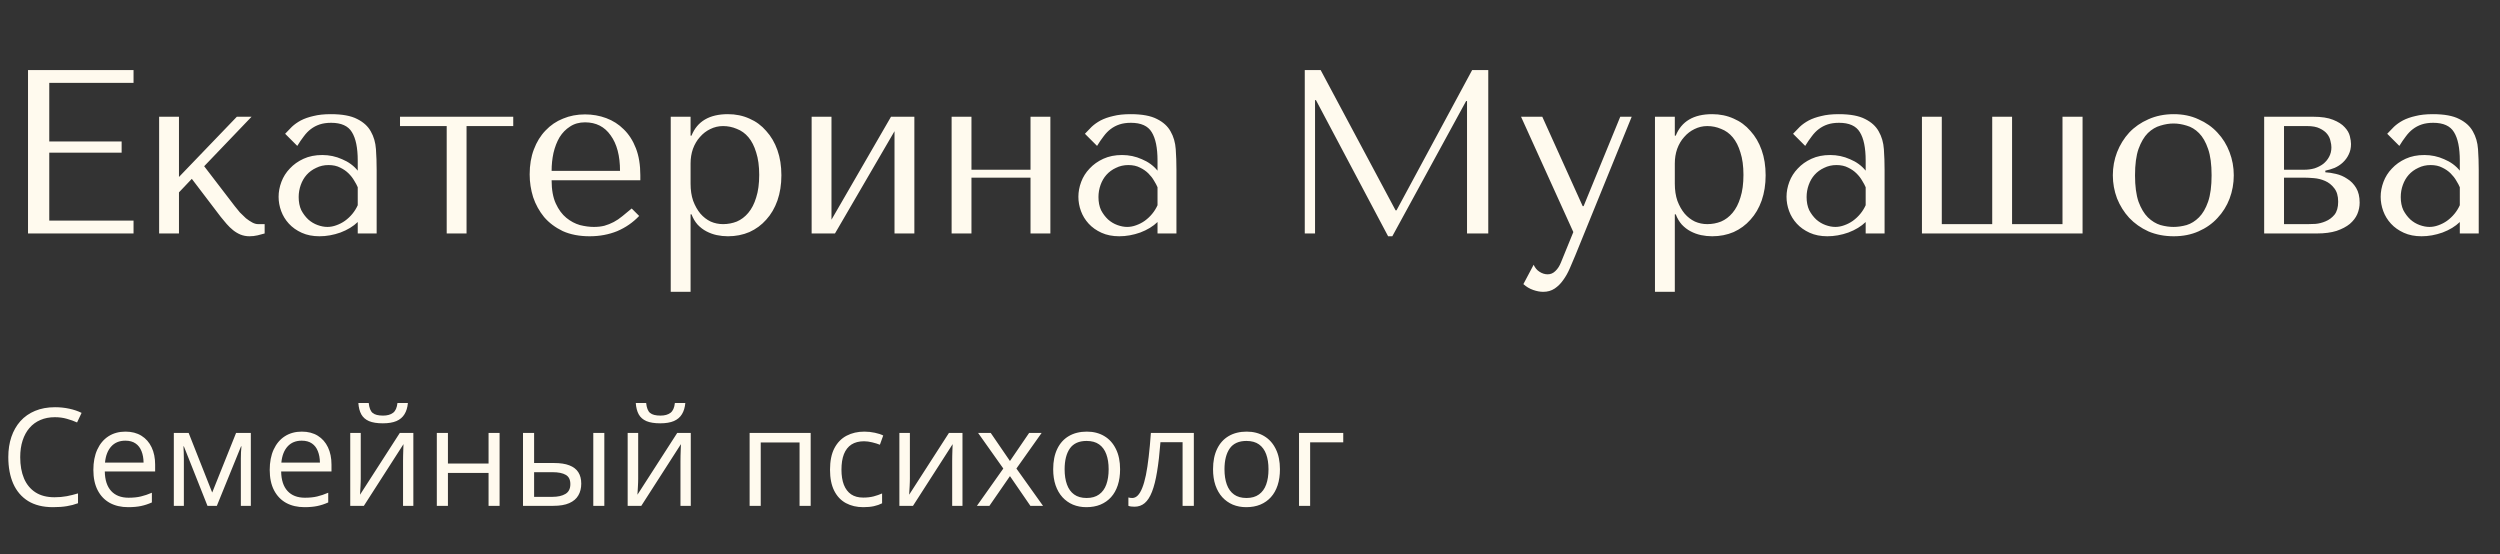
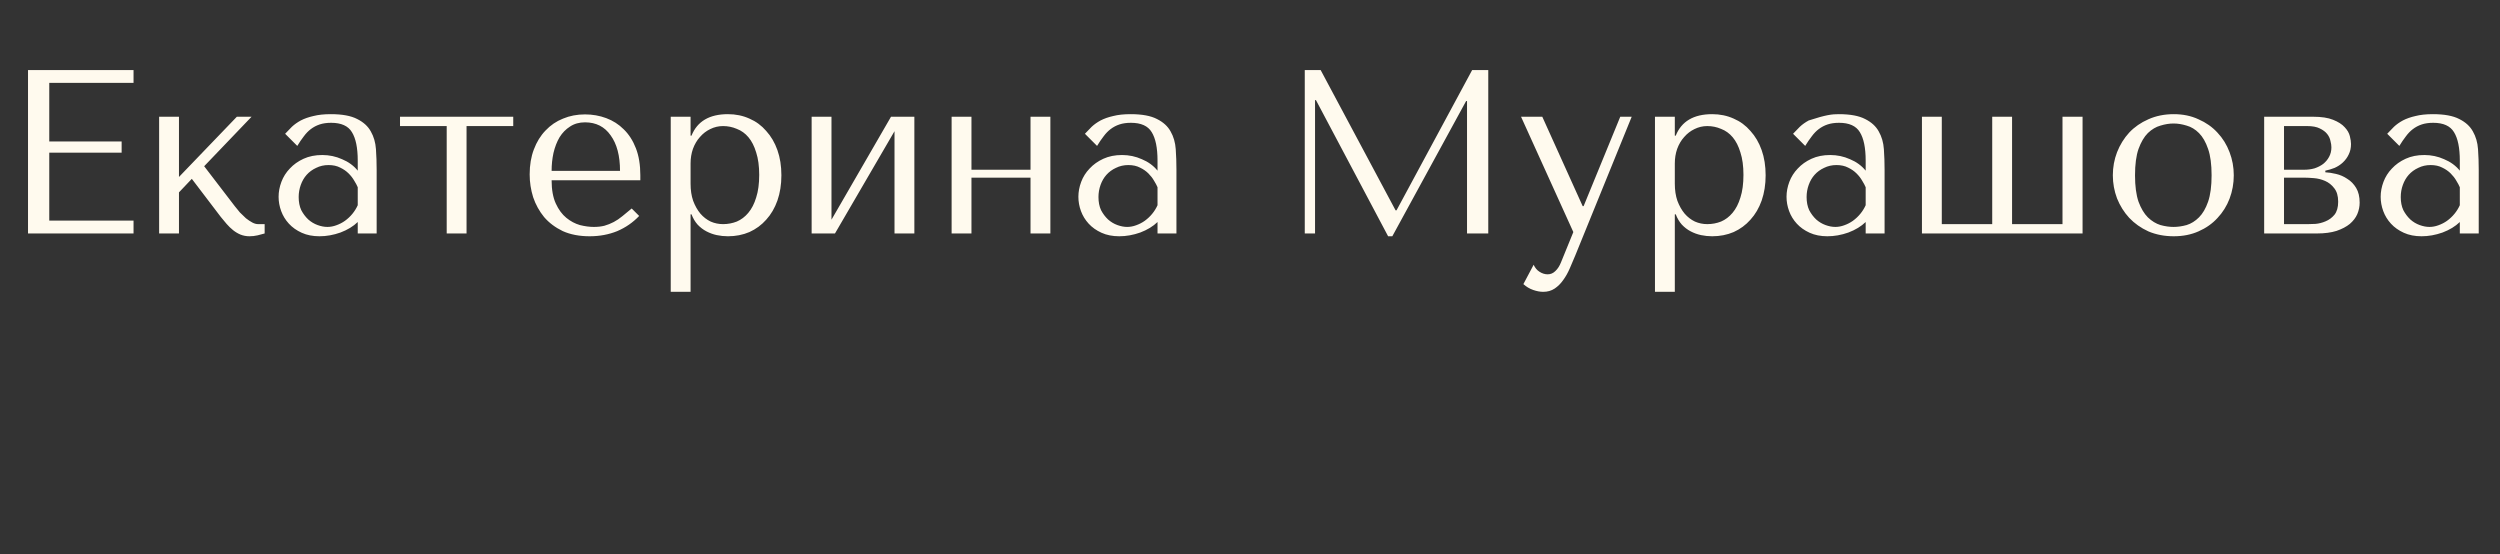
<svg xmlns="http://www.w3.org/2000/svg" width="257" height="57" viewBox="0 0 257 57" fill="none">
  <rect x="0" y="0" width="257" height="57" fill="#333333" stroke="none" />
-   <path d="M2.88 7.2H13.728V8.52H5.064V14.544H12.504V15.696H5.064V22.68H13.728V24H2.88V7.2ZM18.398 18.192L24.349 12H25.861L20.989 17.088L24.134 21.192C24.294 21.4 24.47 21.616 24.662 21.84C24.869 22.048 25.078 22.248 25.285 22.44C25.509 22.616 25.726 22.76 25.933 22.872C26.142 22.984 26.341 23.04 26.534 23.04H27.206V24C26.997 24.064 26.758 24.128 26.485 24.192C26.213 24.256 25.933 24.288 25.645 24.288C25.326 24.288 25.021 24.232 24.733 24.12C24.462 24.008 24.206 23.856 23.965 23.664C23.726 23.472 23.502 23.256 23.294 23.016C23.085 22.776 22.886 22.536 22.694 22.296L19.718 18.384L18.398 19.776V24H16.358V12H18.398V18.192ZM34.016 11.736C35.184 11.736 36.088 11.904 36.728 12.24C37.368 12.56 37.832 12.984 38.12 13.512C38.424 14.04 38.6 14.648 38.648 15.336C38.696 16.024 38.72 16.728 38.72 17.448V24H36.776V22.824C36.312 23.272 35.72 23.632 35 23.904C34.28 24.16 33.56 24.288 32.84 24.288C32.152 24.288 31.544 24.168 31.016 23.928C30.488 23.688 30.048 23.376 29.696 22.992C29.344 22.608 29.08 22.176 28.904 21.696C28.728 21.216 28.64 20.728 28.64 20.232C28.64 19.72 28.736 19.208 28.928 18.696C29.12 18.184 29.408 17.728 29.792 17.328C30.176 16.912 30.648 16.576 31.208 16.32C31.768 16.064 32.408 15.936 33.128 15.936C33.848 15.936 34.528 16.08 35.168 16.368C35.824 16.64 36.36 17.032 36.776 17.544V16.512C36.776 15.2 36.576 14.224 36.176 13.584C35.792 12.944 35.08 12.624 34.04 12.624C33.592 12.624 33.2 12.68 32.864 12.792C32.528 12.904 32.224 13.064 31.952 13.272C31.696 13.464 31.456 13.712 31.232 14.016C31.008 14.304 30.784 14.632 30.56 15L29.312 13.752C29.536 13.512 29.768 13.272 30.008 13.032C30.264 12.792 30.568 12.576 30.92 12.384C31.288 12.192 31.72 12.04 32.216 11.928C32.712 11.8 33.312 11.736 34.016 11.736ZM36.776 19.248C36.696 19.056 36.576 18.832 36.416 18.576C36.272 18.32 36.08 18.072 35.84 17.832C35.6 17.592 35.312 17.392 34.976 17.232C34.64 17.056 34.24 16.968 33.776 16.968C33.312 16.968 32.888 17.064 32.504 17.256C32.12 17.432 31.792 17.672 31.52 17.976C31.264 18.264 31.064 18.608 30.92 19.008C30.776 19.408 30.704 19.824 30.704 20.256C30.704 20.768 30.792 21.216 30.968 21.6C31.16 21.968 31.4 22.288 31.688 22.56C31.976 22.816 32.296 23.008 32.648 23.136C33 23.264 33.336 23.328 33.656 23.328C33.96 23.328 34.264 23.272 34.568 23.16C34.888 23.048 35.184 22.896 35.456 22.704C35.744 22.496 36 22.256 36.224 21.984C36.448 21.712 36.632 21.416 36.776 21.096V19.248ZM45.921 24V12.96H41.121V12H52.761V12.96H47.961V24H45.921ZM65.826 18.528H56.706C56.706 19.504 56.85 20.304 57.138 20.928C57.426 21.552 57.786 22.04 58.218 22.392C58.65 22.744 59.114 22.992 59.61 23.136C60.122 23.264 60.602 23.328 61.05 23.328C61.45 23.328 61.81 23.288 62.13 23.208C62.466 23.112 62.786 22.984 63.09 22.824C63.394 22.664 63.69 22.464 63.978 22.224C64.282 21.984 64.602 21.72 64.938 21.432L65.706 22.2C65.066 22.872 64.314 23.392 63.45 23.76C62.586 24.112 61.642 24.288 60.618 24.288C59.562 24.288 58.642 24.112 57.858 23.76C57.09 23.392 56.45 22.912 55.938 22.32C55.442 21.712 55.066 21.032 54.81 20.28C54.57 19.512 54.45 18.728 54.45 17.928C54.45 16.968 54.594 16.112 54.882 15.36C55.17 14.592 55.57 13.944 56.082 13.416C56.594 12.872 57.194 12.464 57.882 12.192C58.57 11.904 59.322 11.76 60.138 11.76C60.906 11.76 61.634 11.888 62.322 12.144C63.01 12.4 63.61 12.784 64.122 13.296C64.65 13.808 65.066 14.456 65.37 15.24C65.674 16.024 65.826 16.952 65.826 18.024V18.528ZM56.706 17.568H63.738C63.738 16.016 63.418 14.8 62.778 13.92C62.154 13.024 61.274 12.576 60.138 12.576C59.546 12.576 59.034 12.72 58.602 13.008C58.17 13.28 57.81 13.648 57.522 14.112C57.25 14.576 57.042 15.112 56.898 15.72C56.77 16.312 56.706 16.928 56.706 17.568ZM68.951 30V12H70.991V13.944H71.087C71.679 12.472 72.927 11.736 74.831 11.736C75.631 11.736 76.367 11.888 77.039 12.192C77.711 12.48 78.287 12.904 78.767 13.464C79.263 14.008 79.647 14.664 79.919 15.432C80.191 16.2 80.327 17.064 80.327 18.024C80.327 18.968 80.191 19.832 79.919 20.616C79.647 21.384 79.263 22.04 78.767 22.584C78.287 23.128 77.711 23.552 77.039 23.856C76.367 24.144 75.631 24.288 74.831 24.288C74.447 24.288 74.063 24.248 73.679 24.168C73.311 24.088 72.959 23.96 72.623 23.784C72.287 23.608 71.983 23.376 71.711 23.088C71.455 22.8 71.247 22.448 71.087 22.032H70.991V30H68.951ZM70.991 16.8V18.888C70.991 19.544 71.079 20.128 71.255 20.64C71.447 21.152 71.695 21.592 71.999 21.96C72.303 22.312 72.655 22.584 73.055 22.776C73.455 22.952 73.879 23.04 74.327 23.04C74.823 23.04 75.295 22.952 75.743 22.776C76.191 22.584 76.583 22.288 76.919 21.888C77.271 21.472 77.543 20.944 77.735 20.304C77.943 19.664 78.047 18.888 78.047 17.976C78.047 17.08 77.943 16.312 77.735 15.672C77.543 15.032 77.279 14.512 76.943 14.112C76.607 13.712 76.207 13.424 75.743 13.248C75.295 13.056 74.823 12.96 74.327 12.96C73.863 12.96 73.423 13.064 73.007 13.272C72.607 13.464 72.255 13.736 71.951 14.088C71.647 14.424 71.407 14.832 71.231 15.312C71.071 15.776 70.991 16.272 70.991 16.8ZM85.476 22.584L91.596 12H93.996V24H91.956V13.488L85.836 24H83.436V12H85.476V22.584ZM99.866 18.264V24H97.826V12H99.866V17.448H105.938V12H107.978V24H105.938V18.264H99.866ZM116.234 11.736C117.402 11.736 118.306 11.904 118.946 12.24C119.586 12.56 120.05 12.984 120.338 13.512C120.642 14.04 120.818 14.648 120.866 15.336C120.914 16.024 120.938 16.728 120.938 17.448V24H118.994V22.824C118.53 23.272 117.938 23.632 117.218 23.904C116.498 24.16 115.778 24.288 115.058 24.288C114.37 24.288 113.762 24.168 113.234 23.928C112.706 23.688 112.266 23.376 111.914 22.992C111.562 22.608 111.298 22.176 111.122 21.696C110.946 21.216 110.858 20.728 110.858 20.232C110.858 19.72 110.954 19.208 111.146 18.696C111.338 18.184 111.626 17.728 112.01 17.328C112.394 16.912 112.866 16.576 113.426 16.32C113.986 16.064 114.626 15.936 115.346 15.936C116.066 15.936 116.746 16.08 117.386 16.368C118.042 16.64 118.578 17.032 118.994 17.544V16.512C118.994 15.2 118.794 14.224 118.394 13.584C118.01 12.944 117.298 12.624 116.258 12.624C115.81 12.624 115.418 12.68 115.082 12.792C114.746 12.904 114.442 13.064 114.17 13.272C113.914 13.464 113.674 13.712 113.45 14.016C113.226 14.304 113.002 14.632 112.778 15L111.53 13.752C111.754 13.512 111.986 13.272 112.226 13.032C112.482 12.792 112.786 12.576 113.138 12.384C113.506 12.192 113.938 12.04 114.434 11.928C114.93 11.8 115.53 11.736 116.234 11.736ZM118.994 19.248C118.914 19.056 118.794 18.832 118.634 18.576C118.49 18.32 118.298 18.072 118.058 17.832C117.818 17.592 117.53 17.392 117.194 17.232C116.858 17.056 116.458 16.968 115.994 16.968C115.53 16.968 115.106 17.064 114.722 17.256C114.338 17.432 114.01 17.672 113.738 17.976C113.482 18.264 113.282 18.608 113.138 19.008C112.994 19.408 112.922 19.824 112.922 20.256C112.922 20.768 113.01 21.216 113.186 21.6C113.378 21.968 113.618 22.288 113.906 22.56C114.194 22.816 114.514 23.008 114.866 23.136C115.218 23.264 115.554 23.328 115.874 23.328C116.178 23.328 116.482 23.272 116.786 23.16C117.106 23.048 117.402 22.896 117.674 22.704C117.962 22.496 118.218 22.256 118.442 21.984C118.666 21.712 118.85 21.416 118.994 21.096V19.248ZM135.762 7.2L143.466 21.624H143.562L151.338 7.2H152.994V24H150.81V10.392H150.714L143.13 24.288H142.698L135.282 10.296H135.186V24H134.13V7.2H135.762ZM162.699 21.192H162.795L166.563 12H167.739L161.931 26.28C161.755 26.712 161.571 27.144 161.379 27.576C161.187 28.024 160.963 28.424 160.707 28.776C160.451 29.144 160.155 29.44 159.819 29.664C159.483 29.888 159.091 30 158.643 30C158.323 30 157.979 29.936 157.611 29.808C157.243 29.68 156.907 29.48 156.603 29.208L157.659 27.216C157.803 27.536 158.003 27.776 158.259 27.936C158.531 28.112 158.811 28.2 159.099 28.2C159.403 28.2 159.667 28.088 159.891 27.864C160.131 27.64 160.323 27.344 160.467 26.976L161.739 23.856L156.363 12H158.547L162.699 21.192ZM170.131 30V12H172.171V13.944H172.267C172.859 12.472 174.107 11.736 176.011 11.736C176.811 11.736 177.547 11.888 178.219 12.192C178.891 12.48 179.467 12.904 179.947 13.464C180.443 14.008 180.827 14.664 181.099 15.432C181.371 16.2 181.507 17.064 181.507 18.024C181.507 18.968 181.371 19.832 181.099 20.616C180.827 21.384 180.443 22.04 179.947 22.584C179.467 23.128 178.891 23.552 178.219 23.856C177.547 24.144 176.811 24.288 176.011 24.288C175.627 24.288 175.243 24.248 174.859 24.168C174.491 24.088 174.139 23.96 173.803 23.784C173.467 23.608 173.163 23.376 172.891 23.088C172.635 22.8 172.427 22.448 172.267 22.032H172.171V30H170.131ZM172.171 16.8V18.888C172.171 19.544 172.259 20.128 172.435 20.64C172.627 21.152 172.875 21.592 173.179 21.96C173.483 22.312 173.835 22.584 174.235 22.776C174.635 22.952 175.059 23.04 175.507 23.04C176.003 23.04 176.475 22.952 176.923 22.776C177.371 22.584 177.763 22.288 178.099 21.888C178.451 21.472 178.723 20.944 178.915 20.304C179.123 19.664 179.227 18.888 179.227 17.976C179.227 17.08 179.123 16.312 178.915 15.672C178.723 15.032 178.459 14.512 178.123 14.112C177.787 13.712 177.387 13.424 176.923 13.248C176.475 13.056 176.003 12.96 175.507 12.96C175.043 12.96 174.603 13.064 174.187 13.272C173.787 13.464 173.435 13.736 173.131 14.088C172.827 14.424 172.587 14.832 172.411 15.312C172.251 15.776 172.171 16.272 172.171 16.8ZM189.031 11.736C190.199 11.736 191.103 11.904 191.743 12.24C192.383 12.56 192.847 12.984 193.135 13.512C193.439 14.04 193.615 14.648 193.663 15.336C193.711 16.024 193.735 16.728 193.735 17.448V24H191.791V22.824C191.327 23.272 190.735 23.632 190.015 23.904C189.295 24.16 188.575 24.288 187.855 24.288C187.167 24.288 186.559 24.168 186.031 23.928C185.503 23.688 185.063 23.376 184.711 22.992C184.359 22.608 184.095 22.176 183.919 21.696C183.743 21.216 183.655 20.728 183.655 20.232C183.655 19.72 183.751 19.208 183.943 18.696C184.135 18.184 184.423 17.728 184.807 17.328C185.191 16.912 185.663 16.576 186.223 16.32C186.783 16.064 187.423 15.936 188.143 15.936C188.863 15.936 189.543 16.08 190.183 16.368C190.839 16.64 191.375 17.032 191.791 17.544V16.512C191.791 15.2 191.591 14.224 191.191 13.584C190.807 12.944 190.095 12.624 189.055 12.624C188.607 12.624 188.215 12.68 187.879 12.792C187.543 12.904 187.239 13.064 186.967 13.272C186.711 13.464 186.471 13.712 186.247 14.016C186.023 14.304 185.799 14.632 185.575 15L184.327 13.752C184.551 13.512 184.783 13.272 185.023 13.032C185.279 12.792 185.583 12.576 185.935 12.384C186.303 12.192 186.735 12.04 187.231 11.928C187.727 11.8 188.327 11.736 189.031 11.736ZM191.791 19.248C191.711 19.056 191.591 18.832 191.431 18.576C191.287 18.32 191.095 18.072 190.855 17.832C190.615 17.592 190.327 17.392 189.991 17.232C189.655 17.056 189.255 16.968 188.791 16.968C188.327 16.968 187.903 17.064 187.519 17.256C187.135 17.432 186.807 17.672 186.535 17.976C186.279 18.264 186.079 18.608 185.935 19.008C185.791 19.408 185.719 19.824 185.719 20.256C185.719 20.768 185.807 21.216 185.983 21.6C186.175 21.968 186.415 22.288 186.703 22.56C186.991 22.816 187.311 23.008 187.663 23.136C188.015 23.264 188.351 23.328 188.671 23.328C188.975 23.328 189.279 23.272 189.583 23.16C189.903 23.048 190.199 22.896 190.471 22.704C190.759 22.496 191.015 22.256 191.239 21.984C191.463 21.712 191.647 21.416 191.791 21.096V19.248ZM197.576 24V12H199.616V23.04H204.8V12H206.84V23.04H212.024V12H214.088V24H197.576ZM229.632 18.024C229.632 18.856 229.488 19.656 229.2 20.424C228.912 21.176 228.496 21.84 227.952 22.416C227.424 22.992 226.776 23.448 226.008 23.784C225.256 24.12 224.408 24.288 223.464 24.288C222.504 24.288 221.632 24.12 220.848 23.784C220.08 23.432 219.424 22.968 218.88 22.392C218.352 21.816 217.936 21.152 217.632 20.4C217.344 19.632 217.2 18.84 217.2 18.024C217.2 17.192 217.344 16.4 217.632 15.648C217.936 14.88 218.352 14.208 218.88 13.632C219.424 13.056 220.08 12.6 220.848 12.264C221.632 11.912 222.504 11.736 223.464 11.736C224.408 11.736 225.256 11.912 226.008 12.264C226.776 12.6 227.424 13.056 227.952 13.632C228.496 14.208 228.912 14.88 229.2 15.648C229.488 16.4 229.632 17.192 229.632 18.024ZM227.352 18.024C227.352 16.904 227.232 16 226.992 15.312C226.752 14.608 226.44 14.064 226.056 13.68C225.672 13.296 225.248 13.04 224.784 12.912C224.32 12.768 223.872 12.696 223.44 12.696C223.008 12.696 222.56 12.768 222.096 12.912C221.632 13.04 221.2 13.296 220.8 13.68C220.416 14.064 220.096 14.608 219.84 15.312C219.6 16 219.48 16.904 219.48 18.024C219.48 19.128 219.6 20.032 219.84 20.736C220.096 21.424 220.416 21.96 220.8 22.344C221.2 22.728 221.632 22.992 222.096 23.136C222.56 23.264 223.008 23.328 223.44 23.328C223.872 23.328 224.32 23.264 224.784 23.136C225.248 22.992 225.672 22.728 226.056 22.344C226.44 21.96 226.752 21.424 226.992 20.736C227.232 20.032 227.352 19.128 227.352 18.024ZM232.756 12H237.772C238.636 12 239.324 12.104 239.836 12.312C240.364 12.52 240.764 12.776 241.036 13.08C241.308 13.368 241.484 13.672 241.564 13.992C241.644 14.312 241.684 14.584 241.684 14.808C241.684 15.208 241.604 15.568 241.444 15.888C241.3 16.192 241.1 16.464 240.844 16.704C240.604 16.928 240.324 17.112 240.004 17.256C239.684 17.384 239.364 17.48 239.044 17.544V17.712C239.38 17.728 239.748 17.784 240.148 17.88C240.564 17.976 240.948 18.144 241.3 18.384C241.668 18.608 241.972 18.92 242.212 19.32C242.452 19.72 242.572 20.224 242.572 20.832C242.572 21.232 242.492 21.624 242.332 22.008C242.172 22.376 241.916 22.712 241.564 23.016C241.212 23.304 240.756 23.544 240.196 23.736C239.636 23.912 238.964 24 238.18 24H232.756V12ZM234.796 23.04H237.292C237.452 23.04 237.7 23.032 238.036 23.016C238.388 22.984 238.732 22.896 239.068 22.752C239.42 22.608 239.724 22.384 239.98 22.08C240.236 21.76 240.364 21.312 240.364 20.736C240.364 20.144 240.228 19.68 239.956 19.344C239.7 19.008 239.388 18.76 239.02 18.6C238.652 18.44 238.268 18.344 237.868 18.312C237.484 18.28 237.164 18.264 236.908 18.264H234.796V23.04ZM234.796 17.448H236.884C237.252 17.448 237.604 17.4 237.94 17.304C238.276 17.192 238.572 17.04 238.828 16.848C239.084 16.64 239.284 16.4 239.428 16.128C239.588 15.84 239.668 15.512 239.668 15.144C239.668 14.952 239.636 14.736 239.572 14.496C239.524 14.24 239.412 14 239.236 13.776C239.06 13.552 238.804 13.36 238.468 13.2C238.148 13.04 237.716 12.96 237.172 12.96H234.796V17.448ZM250.109 11.736C251.277 11.736 252.181 11.904 252.821 12.24C253.461 12.56 253.925 12.984 254.213 13.512C254.517 14.04 254.693 14.648 254.741 15.336C254.789 16.024 254.813 16.728 254.813 17.448V24H252.869V22.824C252.405 23.272 251.813 23.632 251.093 23.904C250.373 24.16 249.653 24.288 248.933 24.288C248.245 24.288 247.637 24.168 247.109 23.928C246.581 23.688 246.141 23.376 245.789 22.992C245.437 22.608 245.173 22.176 244.997 21.696C244.821 21.216 244.733 20.728 244.733 20.232C244.733 19.72 244.829 19.208 245.021 18.696C245.213 18.184 245.501 17.728 245.885 17.328C246.269 16.912 246.741 16.576 247.301 16.32C247.861 16.064 248.501 15.936 249.221 15.936C249.941 15.936 250.621 16.08 251.261 16.368C251.917 16.64 252.453 17.032 252.869 17.544V16.512C252.869 15.2 252.669 14.224 252.269 13.584C251.885 12.944 251.173 12.624 250.133 12.624C249.685 12.624 249.293 12.68 248.957 12.792C248.621 12.904 248.317 13.064 248.045 13.272C247.789 13.464 247.549 13.712 247.325 14.016C247.101 14.304 246.877 14.632 246.653 15L245.405 13.752C245.629 13.512 245.861 13.272 246.101 13.032C246.357 12.792 246.661 12.576 247.013 12.384C247.381 12.192 247.813 12.04 248.309 11.928C248.805 11.8 249.405 11.736 250.109 11.736ZM252.869 19.248C252.789 19.056 252.669 18.832 252.509 18.576C252.365 18.32 252.173 18.072 251.933 17.832C251.693 17.592 251.405 17.392 251.069 17.232C250.733 17.056 250.333 16.968 249.869 16.968C249.405 16.968 248.981 17.064 248.597 17.256C248.213 17.432 247.885 17.672 247.613 17.976C247.357 18.264 247.157 18.608 247.013 19.008C246.869 19.408 246.797 19.824 246.797 20.256C246.797 20.768 246.885 21.216 247.061 21.6C247.253 21.968 247.493 22.288 247.781 22.56C248.069 22.816 248.389 23.008 248.741 23.136C249.093 23.264 249.429 23.328 249.749 23.328C250.053 23.328 250.357 23.272 250.661 23.16C250.981 23.048 251.277 22.896 251.549 22.704C251.837 22.496 252.093 22.256 252.317 21.984C252.541 21.712 252.725 21.416 252.869 21.096V19.248Z" fill="#FFFAEE" />
-   <path d="M5.64 42.888C5.088 42.888 4.591 42.983 4.149 43.175C3.712 43.362 3.338 43.635 3.028 43.995C2.723 44.351 2.488 44.781 2.324 45.287C2.16 45.793 2.078 46.363 2.078 46.996C2.078 47.835 2.208 48.564 2.468 49.184C2.732 49.799 3.124 50.275 3.644 50.612C4.168 50.95 4.822 51.118 5.605 51.118C6.052 51.118 6.471 51.082 6.863 51.009C7.26 50.931 7.645 50.836 8.019 50.722V51.733C7.654 51.87 7.271 51.97 6.87 52.034C6.469 52.102 5.993 52.137 5.441 52.137C4.425 52.137 3.575 51.927 2.892 51.508C2.213 51.084 1.702 50.487 1.36 49.717C1.023 48.947 0.854 48.037 0.854 46.989C0.854 46.233 0.959 45.542 1.169 44.918C1.383 44.289 1.693 43.747 2.099 43.291C2.509 42.835 3.01 42.484 3.603 42.238C4.2 41.988 4.883 41.862 5.653 41.862C6.159 41.862 6.647 41.912 7.116 42.013C7.586 42.113 8.009 42.257 8.388 42.443L7.923 43.428C7.604 43.282 7.253 43.157 6.87 43.052C6.492 42.942 6.082 42.888 5.64 42.888ZM12.899 44.371C13.537 44.371 14.084 44.512 14.54 44.795C14.996 45.078 15.344 45.474 15.586 45.984C15.828 46.49 15.948 47.083 15.948 47.762V48.466H10.773C10.787 49.345 11.006 50.015 11.43 50.476C11.854 50.936 12.45 51.166 13.221 51.166C13.695 51.166 14.114 51.123 14.479 51.036C14.843 50.95 15.221 50.822 15.613 50.653V51.651C15.235 51.82 14.859 51.943 14.485 52.02C14.116 52.098 13.679 52.137 13.173 52.137C12.453 52.137 11.824 51.991 11.286 51.699C10.753 51.403 10.338 50.97 10.042 50.4C9.746 49.831 9.598 49.133 9.598 48.309C9.598 47.502 9.732 46.805 10.001 46.217C10.274 45.624 10.657 45.169 11.149 44.85C11.646 44.531 12.229 44.371 12.899 44.371ZM12.886 45.301C12.28 45.301 11.796 45.499 11.437 45.895C11.076 46.292 10.862 46.846 10.794 47.557H14.759C14.754 47.11 14.684 46.718 14.547 46.381C14.415 46.039 14.212 45.775 13.938 45.588C13.665 45.397 13.314 45.301 12.886 45.301ZM25.785 44.508V52H24.76V47.119C24.76 46.919 24.764 46.716 24.773 46.511C24.787 46.301 24.803 46.092 24.821 45.882H24.78L22.292 52H21.328L18.901 45.882H18.86C18.874 46.092 18.883 46.301 18.888 46.511C18.897 46.716 18.901 46.932 18.901 47.16V52H17.869V44.508H19.394L21.814 50.633L24.268 44.508H25.785ZM31.028 44.371C31.666 44.371 32.213 44.512 32.669 44.795C33.125 45.078 33.473 45.474 33.715 45.984C33.956 46.49 34.077 47.083 34.077 47.762V48.466H28.902C28.916 49.345 29.135 50.015 29.559 50.476C29.982 50.936 30.579 51.166 31.35 51.166C31.824 51.166 32.243 51.123 32.607 51.036C32.972 50.95 33.35 50.822 33.742 50.653V51.651C33.364 51.82 32.988 51.943 32.614 52.02C32.245 52.098 31.808 52.137 31.302 52.137C30.582 52.137 29.953 51.991 29.415 51.699C28.882 51.403 28.467 50.97 28.171 50.4C27.875 49.831 27.727 49.133 27.727 48.309C27.727 47.502 27.861 46.805 28.13 46.217C28.403 45.624 28.786 45.169 29.278 44.85C29.775 44.531 30.358 44.371 31.028 44.371ZM31.015 45.301C30.409 45.301 29.925 45.499 29.565 45.895C29.205 46.292 28.991 46.846 28.923 47.557H32.888C32.883 47.11 32.812 46.718 32.676 46.381C32.544 46.039 32.341 45.775 32.067 45.588C31.794 45.397 31.443 45.301 31.015 45.301ZM37.085 44.508V49.218C37.085 49.309 37.083 49.427 37.078 49.573C37.074 49.715 37.067 49.867 37.058 50.031C37.048 50.191 37.039 50.346 37.03 50.496C37.026 50.642 37.019 50.763 37.01 50.858L41.098 44.508H42.492V52H41.433V47.406C41.433 47.26 41.435 47.074 41.44 46.846C41.444 46.618 41.451 46.395 41.46 46.176C41.469 45.953 41.476 45.779 41.48 45.656L37.406 52H36.005V44.508H37.085ZM41.932 41.425C41.891 41.885 41.774 42.27 41.583 42.58C41.396 42.89 41.12 43.125 40.756 43.284C40.391 43.439 39.924 43.517 39.355 43.517C38.767 43.517 38.293 43.441 37.933 43.291C37.577 43.136 37.313 42.904 37.14 42.594C36.971 42.284 36.871 41.894 36.839 41.425H37.905C37.955 41.926 38.09 42.268 38.309 42.45C38.527 42.633 38.883 42.724 39.375 42.724C39.812 42.724 40.157 42.628 40.407 42.437C40.658 42.245 40.808 41.908 40.858 41.425H41.932ZM46.047 44.508V47.652H50.224V44.508H51.358V52H50.224V48.616H46.047V52H44.905V44.508H46.047ZM53.765 52V44.508H54.906V47.598H56.957C57.595 47.598 58.119 47.677 58.529 47.837C58.944 47.996 59.252 48.233 59.452 48.548C59.653 48.862 59.753 49.252 59.753 49.717C59.753 50.182 59.653 50.585 59.452 50.927C59.256 51.269 58.946 51.533 58.523 51.72C58.103 51.907 57.556 52 56.882 52H53.765ZM54.906 51.077H56.773C57.338 51.077 57.789 50.977 58.126 50.776C58.463 50.576 58.632 50.241 58.632 49.772C58.632 49.311 58.475 48.992 58.16 48.815C57.846 48.632 57.395 48.541 56.807 48.541H54.906V51.077ZM60.99 52V44.508H62.125V52H60.99ZM65.605 44.508V49.218C65.605 49.309 65.602 49.427 65.598 49.573C65.593 49.715 65.586 49.867 65.577 50.031C65.568 50.191 65.559 50.346 65.55 50.496C65.545 50.642 65.538 50.763 65.529 50.858L69.617 44.508H71.012V52H69.952V47.406C69.952 47.26 69.954 47.074 69.959 46.846C69.963 46.618 69.97 46.395 69.98 46.176C69.989 45.953 69.995 45.779 70 45.656L65.926 52H64.524V44.508H65.605ZM70.451 41.425C70.41 41.885 70.294 42.27 70.103 42.58C69.916 42.89 69.64 43.125 69.275 43.284C68.911 43.439 68.444 43.517 67.874 43.517C67.286 43.517 66.812 43.441 66.452 43.291C66.097 43.136 65.832 42.904 65.659 42.594C65.491 42.284 65.39 41.894 65.358 41.425H66.425C66.475 41.926 66.609 42.268 66.828 42.45C67.047 42.633 67.402 42.724 67.894 42.724C68.332 42.724 68.676 42.628 68.927 42.437C69.177 42.245 69.328 41.908 69.378 41.425H70.451ZM83.337 44.508V52H82.195V45.485H78.203V52H77.061V44.508H83.337ZM88.744 52.137C88.07 52.137 87.475 51.998 86.96 51.72C86.445 51.442 86.044 51.018 85.757 50.448C85.47 49.879 85.326 49.161 85.326 48.295C85.326 47.388 85.477 46.648 85.777 46.073C86.083 45.495 86.502 45.066 87.035 44.788C87.568 44.51 88.174 44.371 88.853 44.371C89.227 44.371 89.587 44.41 89.934 44.487C90.284 44.56 90.572 44.654 90.795 44.768L90.453 45.718C90.225 45.627 89.961 45.545 89.66 45.472C89.364 45.399 89.086 45.362 88.826 45.362C88.307 45.362 87.874 45.474 87.527 45.697C87.186 45.921 86.928 46.249 86.755 46.682C86.586 47.115 86.502 47.648 86.502 48.281C86.502 48.887 86.584 49.405 86.748 49.833C86.917 50.261 87.165 50.59 87.493 50.817C87.826 51.041 88.241 51.152 88.737 51.152C89.134 51.152 89.492 51.111 89.811 51.029C90.13 50.943 90.419 50.842 90.679 50.728V51.74C90.428 51.868 90.148 51.966 89.838 52.034C89.533 52.102 89.168 52.137 88.744 52.137ZM93.536 44.508V49.218C93.536 49.309 93.534 49.427 93.529 49.573C93.525 49.715 93.518 49.867 93.509 50.031C93.5 50.191 93.491 50.346 93.481 50.496C93.477 50.642 93.47 50.763 93.461 50.858L97.549 44.508H98.943V52H97.884V47.406C97.884 47.26 97.886 47.074 97.891 46.846C97.895 46.618 97.902 46.395 97.911 46.176C97.92 45.953 97.927 45.779 97.932 45.656L93.857 52H92.456V44.508H93.536ZM103.141 48.165L100.55 44.508H101.849L103.824 47.393L105.793 44.508H107.078L104.487 48.165L107.222 52H105.923L103.824 48.944L101.712 52H100.427L103.141 48.165ZM115.145 48.24C115.145 48.855 115.065 49.405 114.905 49.888C114.746 50.371 114.516 50.779 114.215 51.111C113.914 51.444 113.549 51.699 113.121 51.877C112.697 52.05 112.216 52.137 111.679 52.137C111.177 52.137 110.717 52.05 110.298 51.877C109.883 51.699 109.523 51.444 109.218 51.111C108.917 50.779 108.682 50.371 108.514 49.888C108.35 49.405 108.268 48.855 108.268 48.24C108.268 47.42 108.407 46.723 108.685 46.148C108.963 45.57 109.359 45.13 109.874 44.829C110.394 44.524 111.011 44.371 111.727 44.371C112.41 44.371 113.007 44.524 113.518 44.829C114.033 45.134 114.431 45.577 114.714 46.155C115.001 46.73 115.145 47.425 115.145 48.24ZM109.443 48.24C109.443 48.842 109.523 49.364 109.683 49.806C109.842 50.248 110.088 50.59 110.421 50.831C110.754 51.073 111.182 51.193 111.706 51.193C112.226 51.193 112.652 51.073 112.984 50.831C113.322 50.59 113.57 50.248 113.729 49.806C113.889 49.364 113.969 48.842 113.969 48.24C113.969 47.643 113.889 47.128 113.729 46.695C113.57 46.258 113.324 45.921 112.991 45.684C112.659 45.447 112.228 45.328 111.699 45.328C110.92 45.328 110.348 45.586 109.983 46.101C109.623 46.616 109.443 47.329 109.443 48.24ZM122.726 52H121.57V45.458H119.294C119.203 46.638 119.087 47.65 118.945 48.493C118.809 49.332 118.635 50.018 118.426 50.551C118.221 51.079 117.97 51.469 117.674 51.72C117.382 51.966 117.034 52.089 116.628 52.089C116.505 52.089 116.389 52.082 116.279 52.068C116.17 52.055 116.076 52.032 115.999 52V51.139C116.058 51.157 116.12 51.171 116.184 51.18C116.252 51.189 116.323 51.193 116.396 51.193C116.601 51.193 116.787 51.109 116.956 50.94C117.129 50.767 117.284 50.508 117.421 50.161C117.562 49.815 117.688 49.377 117.797 48.849C117.906 48.315 118.002 47.689 118.084 46.969C118.171 46.244 118.246 45.424 118.31 44.508H122.726V52ZM131.578 48.24C131.578 48.855 131.498 49.405 131.339 49.888C131.179 50.371 130.949 50.779 130.648 51.111C130.348 51.444 129.983 51.699 129.555 51.877C129.131 52.05 128.65 52.137 128.112 52.137C127.611 52.137 127.151 52.05 126.731 51.877C126.317 51.699 125.957 51.444 125.651 51.111C125.351 50.779 125.116 50.371 124.947 49.888C124.783 49.405 124.701 48.855 124.701 48.24C124.701 47.42 124.84 46.723 125.118 46.148C125.396 45.57 125.793 45.13 126.308 44.829C126.827 44.524 127.445 44.371 128.16 44.371C128.844 44.371 129.441 44.524 129.951 44.829C130.466 45.134 130.865 45.577 131.147 46.155C131.435 46.73 131.578 47.425 131.578 48.24ZM125.877 48.24C125.877 48.842 125.957 49.364 126.116 49.806C126.276 50.248 126.522 50.59 126.854 50.831C127.187 51.073 127.616 51.193 128.14 51.193C128.659 51.193 129.085 51.073 129.418 50.831C129.755 50.59 130.004 50.248 130.163 49.806C130.323 49.364 130.402 48.842 130.402 48.24C130.402 47.643 130.323 47.128 130.163 46.695C130.004 46.258 129.757 45.921 129.425 45.684C129.092 45.447 128.661 45.328 128.133 45.328C127.354 45.328 126.782 45.586 126.417 46.101C126.057 46.616 125.877 47.329 125.877 48.24ZM138.086 44.508V45.472H134.682V52H133.54V44.508H138.086Z" fill="#FFFAEE" />
+   <path d="M2.88 7.2H13.728V8.52H5.064V14.544H12.504V15.696H5.064V22.68H13.728V24H2.88V7.2ZM18.398 18.192L24.349 12H25.861L20.989 17.088L24.134 21.192C24.294 21.4 24.47 21.616 24.662 21.84C24.869 22.048 25.078 22.248 25.285 22.44C25.509 22.616 25.726 22.76 25.933 22.872C26.142 22.984 26.341 23.04 26.534 23.04H27.206V24C26.997 24.064 26.758 24.128 26.485 24.192C26.213 24.256 25.933 24.288 25.645 24.288C25.326 24.288 25.021 24.232 24.733 24.12C24.462 24.008 24.206 23.856 23.965 23.664C23.726 23.472 23.502 23.256 23.294 23.016C23.085 22.776 22.886 22.536 22.694 22.296L19.718 18.384L18.398 19.776V24H16.358V12H18.398V18.192ZM34.016 11.736C35.184 11.736 36.088 11.904 36.728 12.24C37.368 12.56 37.832 12.984 38.12 13.512C38.424 14.04 38.6 14.648 38.648 15.336C38.696 16.024 38.72 16.728 38.72 17.448V24H36.776V22.824C36.312 23.272 35.72 23.632 35 23.904C34.28 24.16 33.56 24.288 32.84 24.288C32.152 24.288 31.544 24.168 31.016 23.928C30.488 23.688 30.048 23.376 29.696 22.992C29.344 22.608 29.08 22.176 28.904 21.696C28.728 21.216 28.64 20.728 28.64 20.232C28.64 19.72 28.736 19.208 28.928 18.696C29.12 18.184 29.408 17.728 29.792 17.328C30.176 16.912 30.648 16.576 31.208 16.32C31.768 16.064 32.408 15.936 33.128 15.936C33.848 15.936 34.528 16.08 35.168 16.368C35.824 16.64 36.36 17.032 36.776 17.544V16.512C36.776 15.2 36.576 14.224 36.176 13.584C35.792 12.944 35.08 12.624 34.04 12.624C33.592 12.624 33.2 12.68 32.864 12.792C32.528 12.904 32.224 13.064 31.952 13.272C31.696 13.464 31.456 13.712 31.232 14.016C31.008 14.304 30.784 14.632 30.56 15L29.312 13.752C29.536 13.512 29.768 13.272 30.008 13.032C30.264 12.792 30.568 12.576 30.92 12.384C31.288 12.192 31.72 12.04 32.216 11.928C32.712 11.8 33.312 11.736 34.016 11.736ZM36.776 19.248C36.696 19.056 36.576 18.832 36.416 18.576C36.272 18.32 36.08 18.072 35.84 17.832C35.6 17.592 35.312 17.392 34.976 17.232C34.64 17.056 34.24 16.968 33.776 16.968C33.312 16.968 32.888 17.064 32.504 17.256C32.12 17.432 31.792 17.672 31.52 17.976C31.264 18.264 31.064 18.608 30.92 19.008C30.776 19.408 30.704 19.824 30.704 20.256C30.704 20.768 30.792 21.216 30.968 21.6C31.16 21.968 31.4 22.288 31.688 22.56C31.976 22.816 32.296 23.008 32.648 23.136C33 23.264 33.336 23.328 33.656 23.328C33.96 23.328 34.264 23.272 34.568 23.16C34.888 23.048 35.184 22.896 35.456 22.704C35.744 22.496 36 22.256 36.224 21.984C36.448 21.712 36.632 21.416 36.776 21.096V19.248ZM45.921 24V12.96H41.121V12H52.761V12.96H47.961V24H45.921ZM65.826 18.528H56.706C56.706 19.504 56.85 20.304 57.138 20.928C57.426 21.552 57.786 22.04 58.218 22.392C58.65 22.744 59.114 22.992 59.61 23.136C60.122 23.264 60.602 23.328 61.05 23.328C61.45 23.328 61.81 23.288 62.13 23.208C62.466 23.112 62.786 22.984 63.09 22.824C63.394 22.664 63.69 22.464 63.978 22.224C64.282 21.984 64.602 21.72 64.938 21.432L65.706 22.2C65.066 22.872 64.314 23.392 63.45 23.76C62.586 24.112 61.642 24.288 60.618 24.288C59.562 24.288 58.642 24.112 57.858 23.76C57.09 23.392 56.45 22.912 55.938 22.32C55.442 21.712 55.066 21.032 54.81 20.28C54.57 19.512 54.45 18.728 54.45 17.928C54.45 16.968 54.594 16.112 54.882 15.36C55.17 14.592 55.57 13.944 56.082 13.416C56.594 12.872 57.194 12.464 57.882 12.192C58.57 11.904 59.322 11.76 60.138 11.76C60.906 11.76 61.634 11.888 62.322 12.144C63.01 12.4 63.61 12.784 64.122 13.296C64.65 13.808 65.066 14.456 65.37 15.24C65.674 16.024 65.826 16.952 65.826 18.024V18.528ZM56.706 17.568H63.738C63.738 16.016 63.418 14.8 62.778 13.92C62.154 13.024 61.274 12.576 60.138 12.576C59.546 12.576 59.034 12.72 58.602 13.008C58.17 13.28 57.81 13.648 57.522 14.112C57.25 14.576 57.042 15.112 56.898 15.72C56.77 16.312 56.706 16.928 56.706 17.568ZM68.951 30V12H70.991V13.944H71.087C71.679 12.472 72.927 11.736 74.831 11.736C75.631 11.736 76.367 11.888 77.039 12.192C77.711 12.48 78.287 12.904 78.767 13.464C79.263 14.008 79.647 14.664 79.919 15.432C80.191 16.2 80.327 17.064 80.327 18.024C80.327 18.968 80.191 19.832 79.919 20.616C79.647 21.384 79.263 22.04 78.767 22.584C78.287 23.128 77.711 23.552 77.039 23.856C76.367 24.144 75.631 24.288 74.831 24.288C74.447 24.288 74.063 24.248 73.679 24.168C73.311 24.088 72.959 23.96 72.623 23.784C72.287 23.608 71.983 23.376 71.711 23.088C71.455 22.8 71.247 22.448 71.087 22.032H70.991V30H68.951ZM70.991 16.8V18.888C70.991 19.544 71.079 20.128 71.255 20.64C71.447 21.152 71.695 21.592 71.999 21.96C72.303 22.312 72.655 22.584 73.055 22.776C73.455 22.952 73.879 23.04 74.327 23.04C74.823 23.04 75.295 22.952 75.743 22.776C76.191 22.584 76.583 22.288 76.919 21.888C77.271 21.472 77.543 20.944 77.735 20.304C77.943 19.664 78.047 18.888 78.047 17.976C78.047 17.08 77.943 16.312 77.735 15.672C77.543 15.032 77.279 14.512 76.943 14.112C76.607 13.712 76.207 13.424 75.743 13.248C75.295 13.056 74.823 12.96 74.327 12.96C73.863 12.96 73.423 13.064 73.007 13.272C72.607 13.464 72.255 13.736 71.951 14.088C71.647 14.424 71.407 14.832 71.231 15.312C71.071 15.776 70.991 16.272 70.991 16.8ZM85.476 22.584L91.596 12H93.996V24H91.956V13.488L85.836 24H83.436V12H85.476V22.584ZM99.866 18.264V24H97.826V12H99.866V17.448H105.938V12H107.978V24H105.938V18.264H99.866ZM116.234 11.736C117.402 11.736 118.306 11.904 118.946 12.24C119.586 12.56 120.05 12.984 120.338 13.512C120.642 14.04 120.818 14.648 120.866 15.336C120.914 16.024 120.938 16.728 120.938 17.448V24H118.994V22.824C118.53 23.272 117.938 23.632 117.218 23.904C116.498 24.16 115.778 24.288 115.058 24.288C114.37 24.288 113.762 24.168 113.234 23.928C112.706 23.688 112.266 23.376 111.914 22.992C111.562 22.608 111.298 22.176 111.122 21.696C110.946 21.216 110.858 20.728 110.858 20.232C110.858 19.72 110.954 19.208 111.146 18.696C111.338 18.184 111.626 17.728 112.01 17.328C112.394 16.912 112.866 16.576 113.426 16.32C113.986 16.064 114.626 15.936 115.346 15.936C116.066 15.936 116.746 16.08 117.386 16.368C118.042 16.64 118.578 17.032 118.994 17.544V16.512C118.994 15.2 118.794 14.224 118.394 13.584C118.01 12.944 117.298 12.624 116.258 12.624C115.81 12.624 115.418 12.68 115.082 12.792C114.746 12.904 114.442 13.064 114.17 13.272C113.914 13.464 113.674 13.712 113.45 14.016C113.226 14.304 113.002 14.632 112.778 15L111.53 13.752C111.754 13.512 111.986 13.272 112.226 13.032C112.482 12.792 112.786 12.576 113.138 12.384C113.506 12.192 113.938 12.04 114.434 11.928C114.93 11.8 115.53 11.736 116.234 11.736ZM118.994 19.248C118.914 19.056 118.794 18.832 118.634 18.576C118.49 18.32 118.298 18.072 118.058 17.832C117.818 17.592 117.53 17.392 117.194 17.232C116.858 17.056 116.458 16.968 115.994 16.968C115.53 16.968 115.106 17.064 114.722 17.256C114.338 17.432 114.01 17.672 113.738 17.976C113.482 18.264 113.282 18.608 113.138 19.008C112.994 19.408 112.922 19.824 112.922 20.256C112.922 20.768 113.01 21.216 113.186 21.6C113.378 21.968 113.618 22.288 113.906 22.56C114.194 22.816 114.514 23.008 114.866 23.136C115.218 23.264 115.554 23.328 115.874 23.328C116.178 23.328 116.482 23.272 116.786 23.16C117.106 23.048 117.402 22.896 117.674 22.704C117.962 22.496 118.218 22.256 118.442 21.984C118.666 21.712 118.85 21.416 118.994 21.096V19.248ZM135.762 7.2L143.466 21.624H143.562L151.338 7.2H152.994V24H150.81V10.392H150.714L143.13 24.288H142.698L135.282 10.296H135.186V24H134.13V7.2H135.762ZM162.699 21.192H162.795L166.563 12H167.739L161.931 26.28C161.755 26.712 161.571 27.144 161.379 27.576C161.187 28.024 160.963 28.424 160.707 28.776C160.451 29.144 160.155 29.44 159.819 29.664C159.483 29.888 159.091 30 158.643 30C158.323 30 157.979 29.936 157.611 29.808C157.243 29.68 156.907 29.48 156.603 29.208L157.659 27.216C157.803 27.536 158.003 27.776 158.259 27.936C158.531 28.112 158.811 28.2 159.099 28.2C159.403 28.2 159.667 28.088 159.891 27.864C160.131 27.64 160.323 27.344 160.467 26.976L161.739 23.856L156.363 12H158.547L162.699 21.192ZM170.131 30V12H172.171V13.944H172.267C172.859 12.472 174.107 11.736 176.011 11.736C176.811 11.736 177.547 11.888 178.219 12.192C178.891 12.48 179.467 12.904 179.947 13.464C180.443 14.008 180.827 14.664 181.099 15.432C181.371 16.2 181.507 17.064 181.507 18.024C181.507 18.968 181.371 19.832 181.099 20.616C180.827 21.384 180.443 22.04 179.947 22.584C179.467 23.128 178.891 23.552 178.219 23.856C177.547 24.144 176.811 24.288 176.011 24.288C175.627 24.288 175.243 24.248 174.859 24.168C174.491 24.088 174.139 23.96 173.803 23.784C173.467 23.608 173.163 23.376 172.891 23.088C172.635 22.8 172.427 22.448 172.267 22.032H172.171V30H170.131ZM172.171 16.8V18.888C172.171 19.544 172.259 20.128 172.435 20.64C172.627 21.152 172.875 21.592 173.179 21.96C173.483 22.312 173.835 22.584 174.235 22.776C174.635 22.952 175.059 23.04 175.507 23.04C176.003 23.04 176.475 22.952 176.923 22.776C177.371 22.584 177.763 22.288 178.099 21.888C178.451 21.472 178.723 20.944 178.915 20.304C179.123 19.664 179.227 18.888 179.227 17.976C179.227 17.08 179.123 16.312 178.915 15.672C178.723 15.032 178.459 14.512 178.123 14.112C177.787 13.712 177.387 13.424 176.923 13.248C176.475 13.056 176.003 12.96 175.507 12.96C175.043 12.96 174.603 13.064 174.187 13.272C173.787 13.464 173.435 13.736 173.131 14.088C172.827 14.424 172.587 14.832 172.411 15.312C172.251 15.776 172.171 16.272 172.171 16.8ZM189.031 11.736C190.199 11.736 191.103 11.904 191.743 12.24C192.383 12.56 192.847 12.984 193.135 13.512C193.439 14.04 193.615 14.648 193.663 15.336C193.711 16.024 193.735 16.728 193.735 17.448V24H191.791V22.824C191.327 23.272 190.735 23.632 190.015 23.904C189.295 24.16 188.575 24.288 187.855 24.288C187.167 24.288 186.559 24.168 186.031 23.928C185.503 23.688 185.063 23.376 184.711 22.992C184.359 22.608 184.095 22.176 183.919 21.696C183.743 21.216 183.655 20.728 183.655 20.232C183.655 19.72 183.751 19.208 183.943 18.696C184.135 18.184 184.423 17.728 184.807 17.328C185.191 16.912 185.663 16.576 186.223 16.32C186.783 16.064 187.423 15.936 188.143 15.936C188.863 15.936 189.543 16.08 190.183 16.368C190.839 16.64 191.375 17.032 191.791 17.544V16.512C191.791 15.2 191.591 14.224 191.191 13.584C190.807 12.944 190.095 12.624 189.055 12.624C188.607 12.624 188.215 12.68 187.879 12.792C187.543 12.904 187.239 13.064 186.967 13.272C186.711 13.464 186.471 13.712 186.247 14.016C186.023 14.304 185.799 14.632 185.575 15L184.327 13.752C184.551 13.512 184.783 13.272 185.023 13.032C185.279 12.792 185.583 12.576 185.935 12.384C187.727 11.8 188.327 11.736 189.031 11.736ZM191.791 19.248C191.711 19.056 191.591 18.832 191.431 18.576C191.287 18.32 191.095 18.072 190.855 17.832C190.615 17.592 190.327 17.392 189.991 17.232C189.655 17.056 189.255 16.968 188.791 16.968C188.327 16.968 187.903 17.064 187.519 17.256C187.135 17.432 186.807 17.672 186.535 17.976C186.279 18.264 186.079 18.608 185.935 19.008C185.791 19.408 185.719 19.824 185.719 20.256C185.719 20.768 185.807 21.216 185.983 21.6C186.175 21.968 186.415 22.288 186.703 22.56C186.991 22.816 187.311 23.008 187.663 23.136C188.015 23.264 188.351 23.328 188.671 23.328C188.975 23.328 189.279 23.272 189.583 23.16C189.903 23.048 190.199 22.896 190.471 22.704C190.759 22.496 191.015 22.256 191.239 21.984C191.463 21.712 191.647 21.416 191.791 21.096V19.248ZM197.576 24V12H199.616V23.04H204.8V12H206.84V23.04H212.024V12H214.088V24H197.576ZM229.632 18.024C229.632 18.856 229.488 19.656 229.2 20.424C228.912 21.176 228.496 21.84 227.952 22.416C227.424 22.992 226.776 23.448 226.008 23.784C225.256 24.12 224.408 24.288 223.464 24.288C222.504 24.288 221.632 24.12 220.848 23.784C220.08 23.432 219.424 22.968 218.88 22.392C218.352 21.816 217.936 21.152 217.632 20.4C217.344 19.632 217.2 18.84 217.2 18.024C217.2 17.192 217.344 16.4 217.632 15.648C217.936 14.88 218.352 14.208 218.88 13.632C219.424 13.056 220.08 12.6 220.848 12.264C221.632 11.912 222.504 11.736 223.464 11.736C224.408 11.736 225.256 11.912 226.008 12.264C226.776 12.6 227.424 13.056 227.952 13.632C228.496 14.208 228.912 14.88 229.2 15.648C229.488 16.4 229.632 17.192 229.632 18.024ZM227.352 18.024C227.352 16.904 227.232 16 226.992 15.312C226.752 14.608 226.44 14.064 226.056 13.68C225.672 13.296 225.248 13.04 224.784 12.912C224.32 12.768 223.872 12.696 223.44 12.696C223.008 12.696 222.56 12.768 222.096 12.912C221.632 13.04 221.2 13.296 220.8 13.68C220.416 14.064 220.096 14.608 219.84 15.312C219.6 16 219.48 16.904 219.48 18.024C219.48 19.128 219.6 20.032 219.84 20.736C220.096 21.424 220.416 21.96 220.8 22.344C221.2 22.728 221.632 22.992 222.096 23.136C222.56 23.264 223.008 23.328 223.44 23.328C223.872 23.328 224.32 23.264 224.784 23.136C225.248 22.992 225.672 22.728 226.056 22.344C226.44 21.96 226.752 21.424 226.992 20.736C227.232 20.032 227.352 19.128 227.352 18.024ZM232.756 12H237.772C238.636 12 239.324 12.104 239.836 12.312C240.364 12.52 240.764 12.776 241.036 13.08C241.308 13.368 241.484 13.672 241.564 13.992C241.644 14.312 241.684 14.584 241.684 14.808C241.684 15.208 241.604 15.568 241.444 15.888C241.3 16.192 241.1 16.464 240.844 16.704C240.604 16.928 240.324 17.112 240.004 17.256C239.684 17.384 239.364 17.48 239.044 17.544V17.712C239.38 17.728 239.748 17.784 240.148 17.88C240.564 17.976 240.948 18.144 241.3 18.384C241.668 18.608 241.972 18.92 242.212 19.32C242.452 19.72 242.572 20.224 242.572 20.832C242.572 21.232 242.492 21.624 242.332 22.008C242.172 22.376 241.916 22.712 241.564 23.016C241.212 23.304 240.756 23.544 240.196 23.736C239.636 23.912 238.964 24 238.18 24H232.756V12ZM234.796 23.04H237.292C237.452 23.04 237.7 23.032 238.036 23.016C238.388 22.984 238.732 22.896 239.068 22.752C239.42 22.608 239.724 22.384 239.98 22.08C240.236 21.76 240.364 21.312 240.364 20.736C240.364 20.144 240.228 19.68 239.956 19.344C239.7 19.008 239.388 18.76 239.02 18.6C238.652 18.44 238.268 18.344 237.868 18.312C237.484 18.28 237.164 18.264 236.908 18.264H234.796V23.04ZM234.796 17.448H236.884C237.252 17.448 237.604 17.4 237.94 17.304C238.276 17.192 238.572 17.04 238.828 16.848C239.084 16.64 239.284 16.4 239.428 16.128C239.588 15.84 239.668 15.512 239.668 15.144C239.668 14.952 239.636 14.736 239.572 14.496C239.524 14.24 239.412 14 239.236 13.776C239.06 13.552 238.804 13.36 238.468 13.2C238.148 13.04 237.716 12.96 237.172 12.96H234.796V17.448ZM250.109 11.736C251.277 11.736 252.181 11.904 252.821 12.24C253.461 12.56 253.925 12.984 254.213 13.512C254.517 14.04 254.693 14.648 254.741 15.336C254.789 16.024 254.813 16.728 254.813 17.448V24H252.869V22.824C252.405 23.272 251.813 23.632 251.093 23.904C250.373 24.16 249.653 24.288 248.933 24.288C248.245 24.288 247.637 24.168 247.109 23.928C246.581 23.688 246.141 23.376 245.789 22.992C245.437 22.608 245.173 22.176 244.997 21.696C244.821 21.216 244.733 20.728 244.733 20.232C244.733 19.72 244.829 19.208 245.021 18.696C245.213 18.184 245.501 17.728 245.885 17.328C246.269 16.912 246.741 16.576 247.301 16.32C247.861 16.064 248.501 15.936 249.221 15.936C249.941 15.936 250.621 16.08 251.261 16.368C251.917 16.64 252.453 17.032 252.869 17.544V16.512C252.869 15.2 252.669 14.224 252.269 13.584C251.885 12.944 251.173 12.624 250.133 12.624C249.685 12.624 249.293 12.68 248.957 12.792C248.621 12.904 248.317 13.064 248.045 13.272C247.789 13.464 247.549 13.712 247.325 14.016C247.101 14.304 246.877 14.632 246.653 15L245.405 13.752C245.629 13.512 245.861 13.272 246.101 13.032C246.357 12.792 246.661 12.576 247.013 12.384C247.381 12.192 247.813 12.04 248.309 11.928C248.805 11.8 249.405 11.736 250.109 11.736ZM252.869 19.248C252.789 19.056 252.669 18.832 252.509 18.576C252.365 18.32 252.173 18.072 251.933 17.832C251.693 17.592 251.405 17.392 251.069 17.232C250.733 17.056 250.333 16.968 249.869 16.968C249.405 16.968 248.981 17.064 248.597 17.256C248.213 17.432 247.885 17.672 247.613 17.976C247.357 18.264 247.157 18.608 247.013 19.008C246.869 19.408 246.797 19.824 246.797 20.256C246.797 20.768 246.885 21.216 247.061 21.6C247.253 21.968 247.493 22.288 247.781 22.56C248.069 22.816 248.389 23.008 248.741 23.136C249.093 23.264 249.429 23.328 249.749 23.328C250.053 23.328 250.357 23.272 250.661 23.16C250.981 23.048 251.277 22.896 251.549 22.704C251.837 22.496 252.093 22.256 252.317 21.984C252.541 21.712 252.725 21.416 252.869 21.096V19.248Z" fill="#FFFAEE" />
</svg>